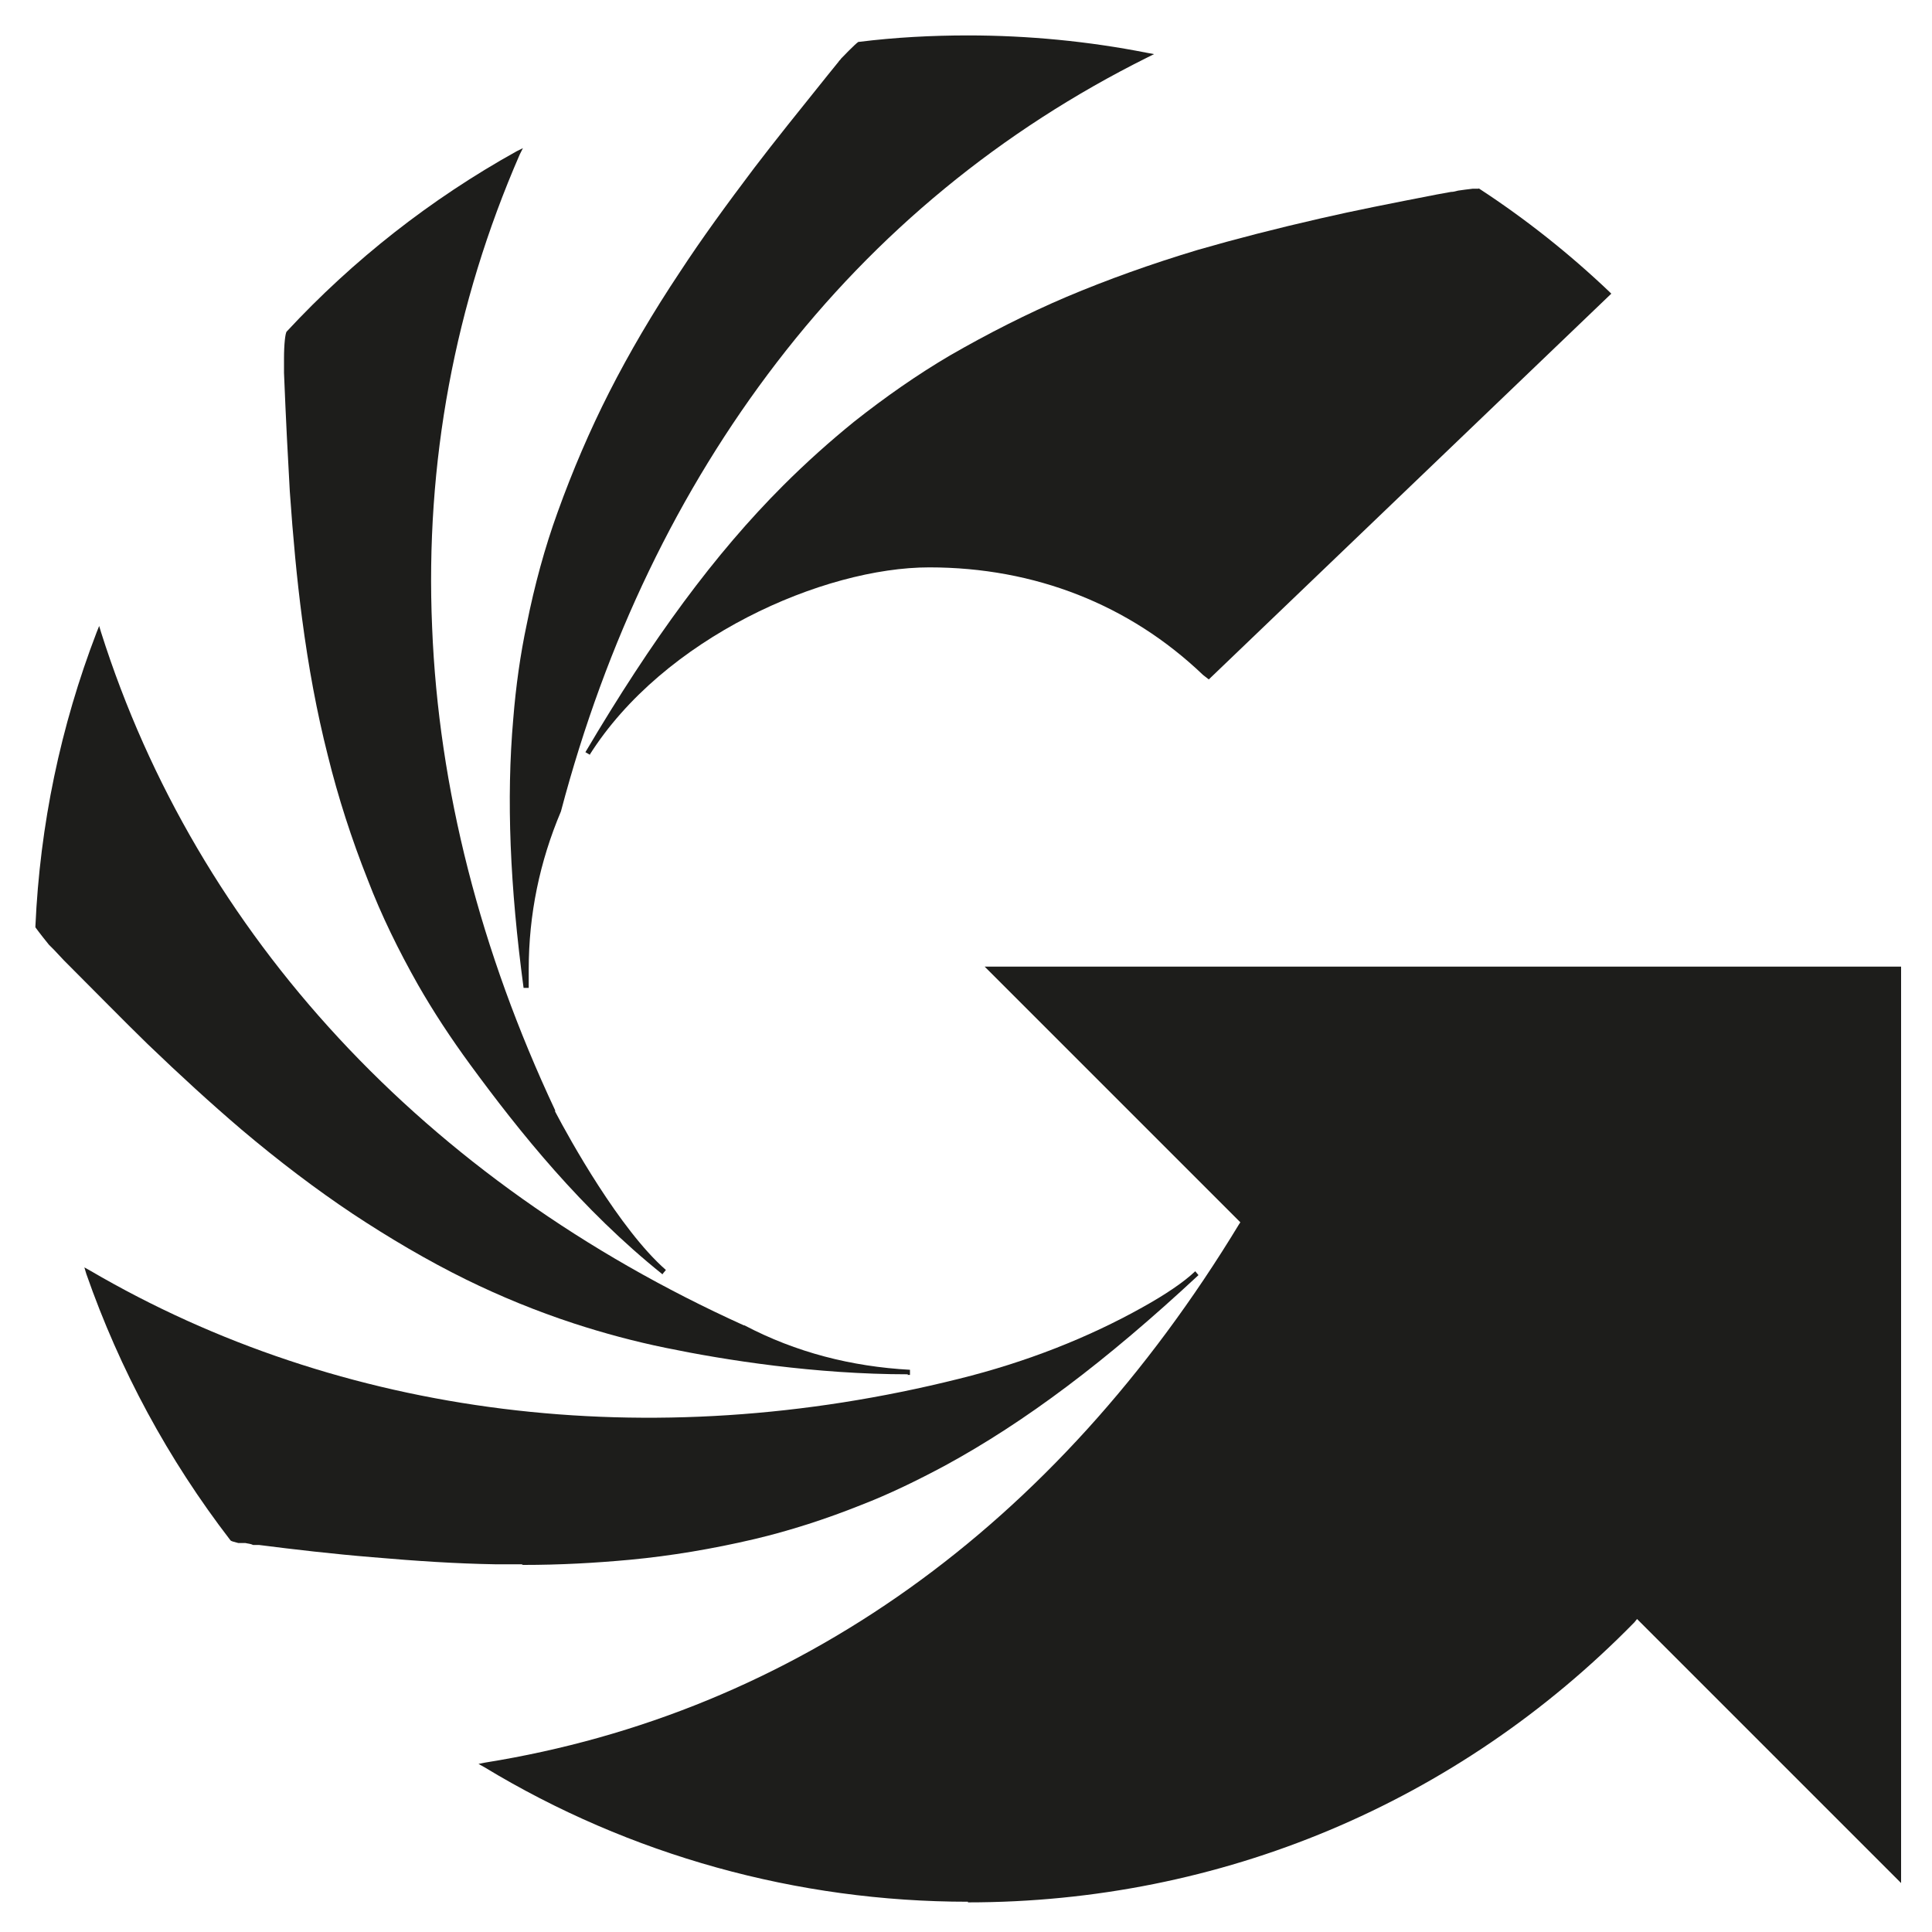
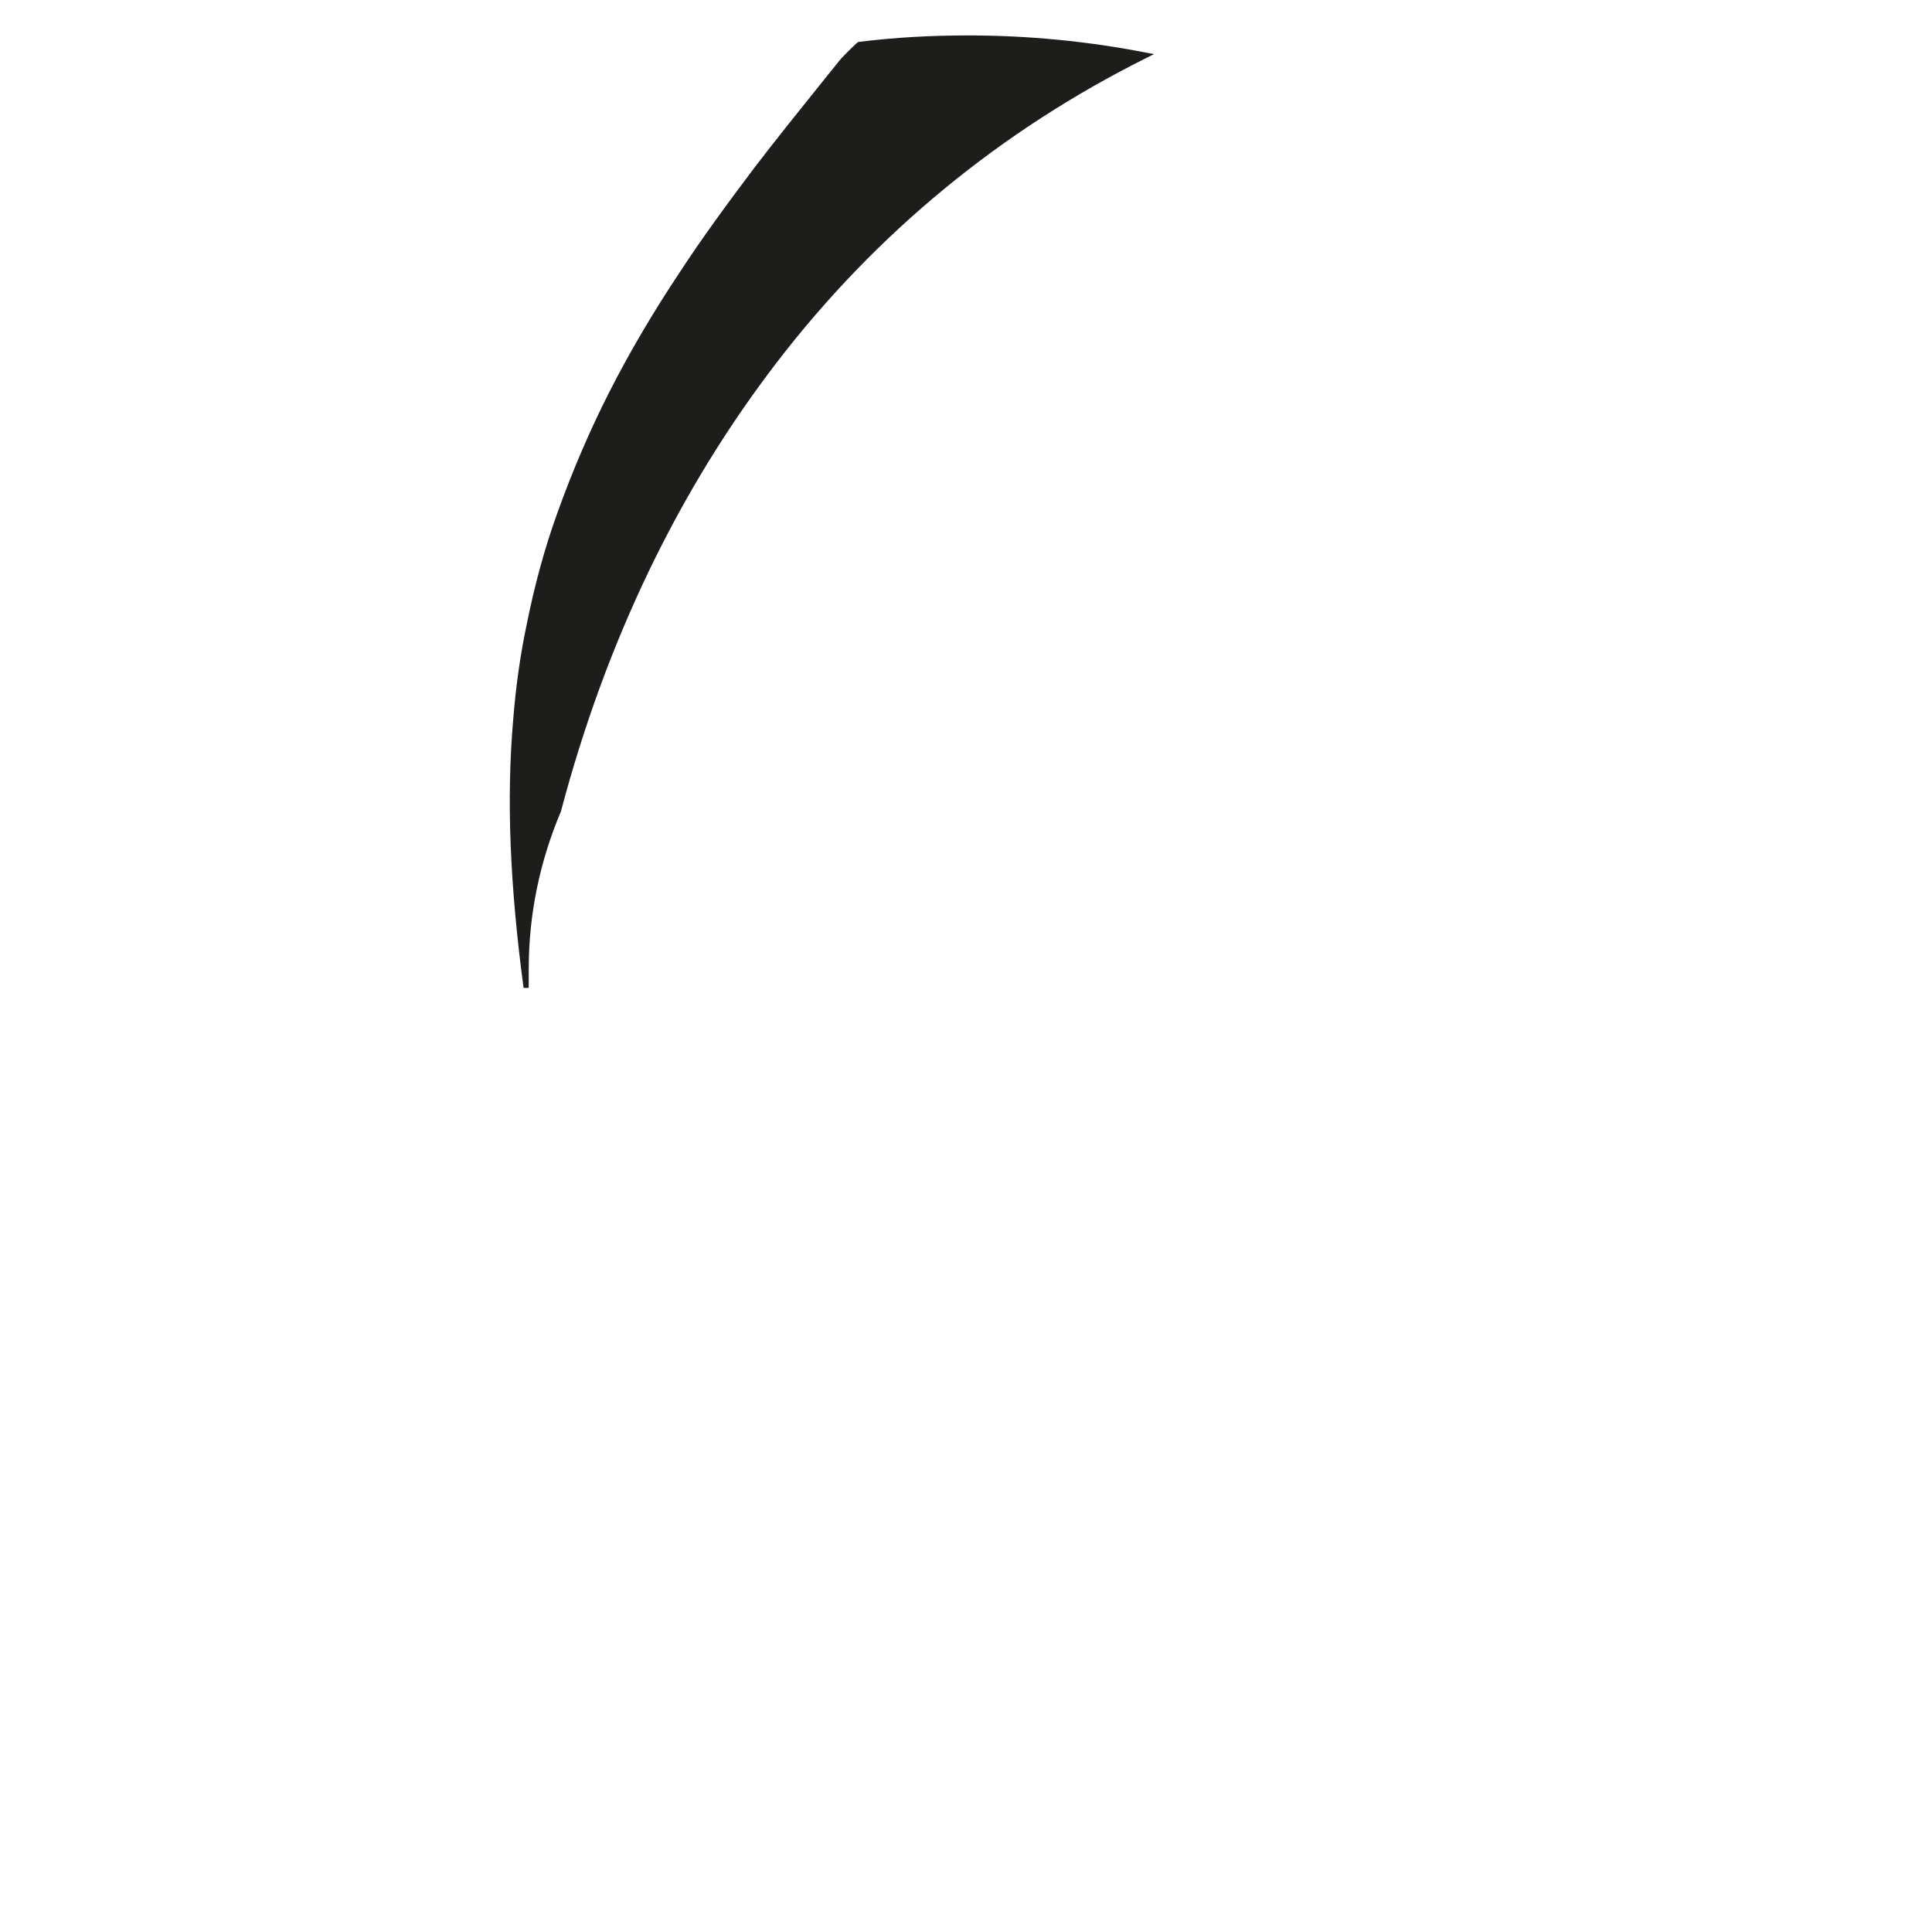
<svg xmlns="http://www.w3.org/2000/svg" id="Livello_1" version="1.1" viewBox="0 0 300 300">
  <defs>
    <style>
      .st0 {
        fill: #1d1d1b;
      }
    </style>
  </defs>
  <path class="st0" d="M81.3,153.4c-2.1-15.7-2.7-29.3-1.6-41.8.4-5,1.1-10,2.1-14.7,1.2-6,2.8-11.9,4.8-17.4,2.3-6.4,5-12.7,8-18.6,3.1-6.1,6.8-12.4,11-18.7,3.4-5.2,7.2-10.4,11.5-16.1,3.2-4.2,6.9-8.8,11.4-14.4l1.7-2.1c.1-.2.3-.3.4-.5h0s2.3-2.4,2.7-2.6h.1c5.6-.7,11.3-1,16.9-1,9.3,0,18.7.9,27.8,2.7l1.1.2-1,.5c-22.7,11.3-42.1,27.2-57.6,47.4-15.2,19.8-26.5,43.2-33.5,69.7-3.3,7.8-5,16-5,24.5s0,1.9,0,2.9h-.8Z" />
-   <path class="st0" d="M91.6,117.2l-.7-.4c10.4-17.6,20.1-30.8,30.7-41.4,3.6-3.6,7.3-6.9,11-9.9,4.8-3.8,9.8-7.3,14.9-10.3,5.9-3.4,12-6.5,18.1-9.1,6.4-2.7,13.1-5.1,20.4-7.3,5.9-1.7,12.1-3.3,19.1-4.9,5.2-1.2,10.8-2.3,18-3.7l2.2-.4c.4,0,.7-.1,1.1-.2.6-.1,1.5-.2,2.3-.3h.9c0-.1.1,0,.1,0,7.2,4.7,14,10.1,20.2,16l.3.3-62.5,59.9-.9-.7c-11.4-10.9-26.1-16.7-42.5-16.7s-41.3,10.9-52.8,29.2Z" />
-   <path class="st0" d="M102.9,197.9c-12.6-10.1-22.2-22.1-29.9-32.6-3-4.1-5.7-8.2-8.1-12.4-3-5.3-5.7-10.8-7.8-16.3-2.5-6.3-4.6-12.8-6.2-19.3-1.7-6.7-3-13.7-4-21.3-.8-6.1-1.4-12.5-1.9-19.7-.3-5.3-.6-10.9-.9-18.4,0-.2,0-.5,0-.7,0-.5,0-1,0-1.5h0c0-2.3.2-3.9.4-4.2h0c10.4-11.2,22.4-20.6,35.7-28l1-.5-.5,1c-10.1,23.2-14.7,47.9-13.6,73.4,1,25,7.5,50.3,19.1,75h0c0,0,0,.1,0,.2,2.2,4.2,10,18.3,17.2,24.6l-.5.6Z" />
-   <path class="st0" d="M81,242.9c-1.4,0-2.8,0-4.2,0-5.9-.1-12.1-.5-19-1.1-6.1-.5-12.1-1.2-17.6-1.9h-.9c-.4-.2-.8-.2-1.2-.3h-1.1c-.8-.2-1.1-.3-1.2-.4h0c-9.7-12.6-17.2-26.5-22.4-41.4l-.3-1,.9.5c39,22.8,86.9,28.8,134.9,16.8v.4c0,0,0-.4,0-.4,10.5-2.6,20.1-6.4,28.5-11.1,3.6-2,6.4-3.9,8.2-5.6l.5.6c-14.4,13.4-26.9,22.8-39.4,29.6-4.3,2.3-8.6,4.4-13,6.1-5.5,2.2-11.1,4-16.6,5.3-6.4,1.5-12.9,2.6-19.3,3.2-5.4.5-10.8.8-16.6.8Z" />
-   <path class="st0" d="M141,213.4c-14.4,0-28.4-2.2-37.6-4.1-4.9-1-9.7-2.3-14.3-3.8-5.8-1.9-11.4-4.2-16.7-6.8-6.1-3-12-6.5-17.6-10.2-5.7-3.8-11.5-8.2-17.3-13.1-4.8-4.1-9.5-8.4-14.6-13.3-3.8-3.7-7.8-7.8-13-13l-1.5-1.6c-.3-.3-.5-.5-.8-.8-.1-.1-1.6-2-2.1-2.7h0c0-.1,0-.2,0-.2.7-15.7,3.9-31,9.5-45.6l.4-1,.3,1c14.9,47,50.3,85.2,99.8,107.6h.1c8,4.2,16.6,6.4,25.7,6.9v.8c-.1,0-.3,0-.4,0Z" />
-   <path class="st0" d="M150.3,295.3c-26.5,0-52.5-7.2-75.1-20.9l-.9-.5,1-.2c48.1-7.7,88.6-36.6,117.1-83.6h0c0,0,.2-.3.2-.3l-39.7-39.7h142.3v142.3l-41-41-.4.5c-27.5,28.1-64.3,43.5-103.5,43.5Z" />
</svg>